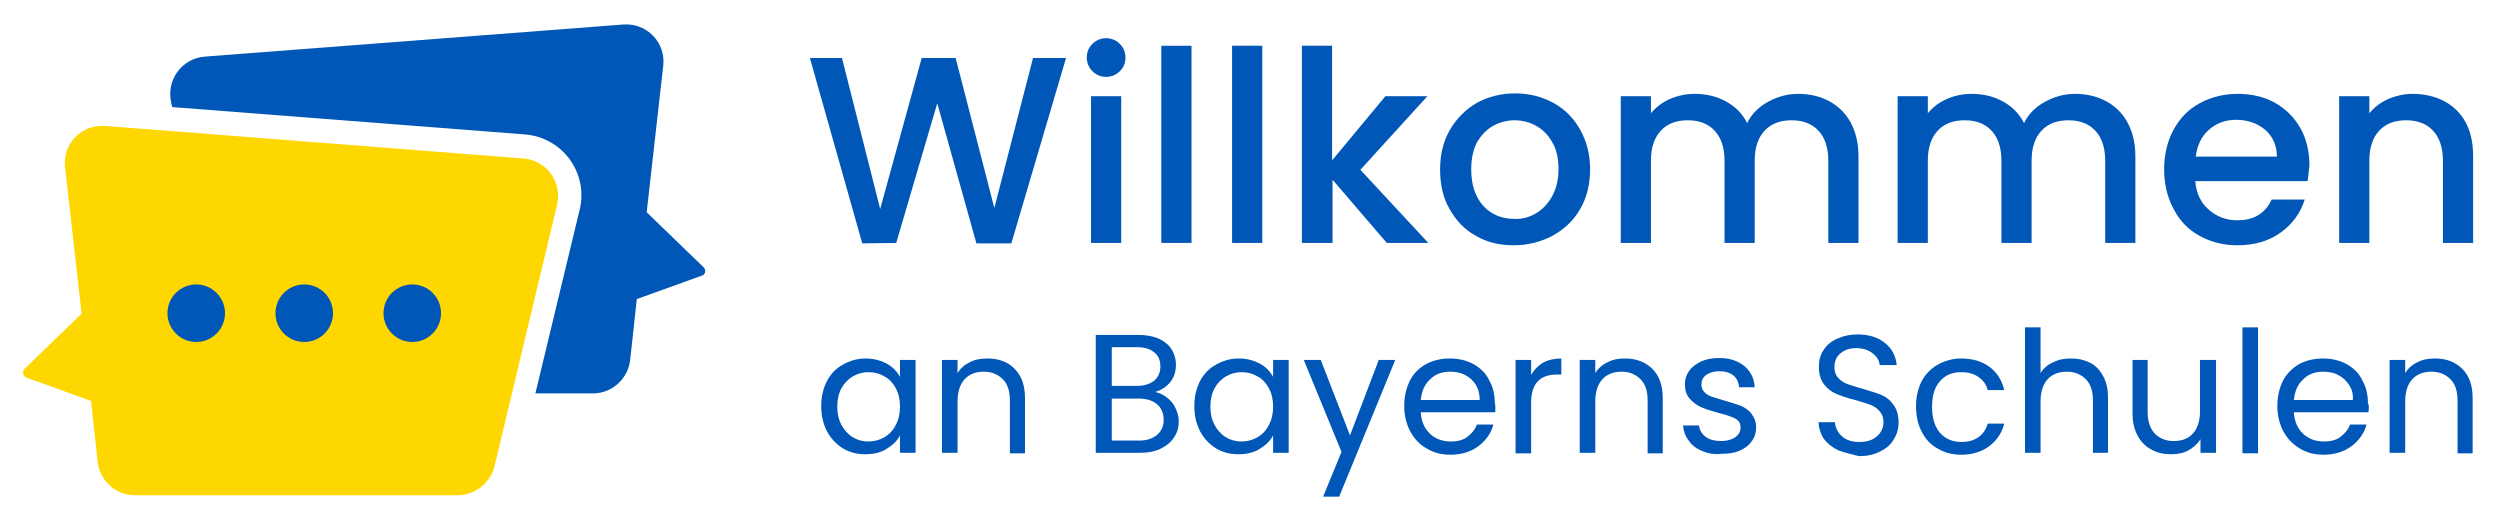
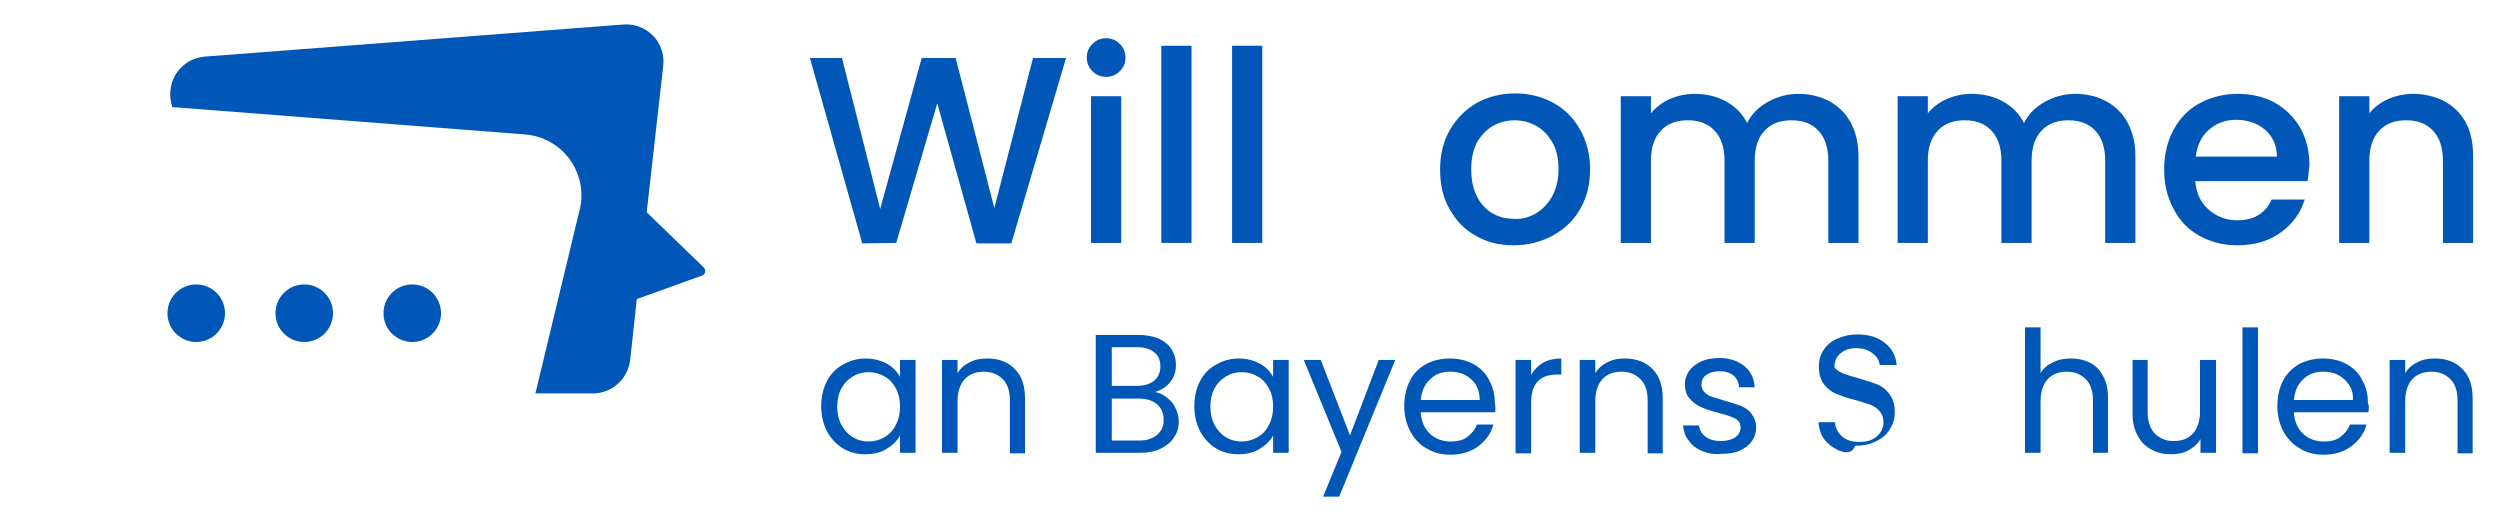
<svg xmlns="http://www.w3.org/2000/svg" version="1.1" x="0px" y="0px" viewBox="0 0 530 110" style="enable-background:new 0 0 530 110;" xml:space="preserve">
  <style type="text/css">
	.st0{fill:#0057B8;}
	.st1{fill:#FFD700;}
</style>
  <g id="Ebene_1">
    <g>
      <path class="st0" d="M226,12.3l-11.6,39.3H207l-8.3-29.7L190,51.5l-7.2,0.1l-11.1-39.3h6.8l8.1,32l8.8-32h7.2l8.2,31.8l8.2-31.8    H226z" />
      <path class="st0" d="M231.6,15.1c-0.8-0.8-1.2-1.8-1.2-2.9c0-1.2,0.4-2.1,1.2-2.9c0.8-0.8,1.8-1.2,2.9-1.2c1.1,0,2.1,0.4,2.9,1.2    s1.2,1.8,1.2,2.9c0,1.2-0.4,2.1-1.2,2.9c-0.8,0.8-1.8,1.2-2.9,1.2C233.4,16.3,232.4,15.9,231.6,15.1z M237.7,20.4v31.1h-6.4V20.4    H237.7z" />
      <path class="st0" d="M252.6,9.7v41.8h-6.4V9.7H252.6z" />
      <path class="st0" d="M267.6,9.7v41.8h-6.4V9.7H267.6z" />
-       <path class="st0" d="M288.4,36l14.4,15.5H294l-11.5-13.4v13.4H276V9.7h6.4V34l11.3-13.6h8.9L288.4,36z" />
      <path class="st0" d="M312.9,50c-2.4-1.3-4.2-3.2-5.6-5.7c-1.4-2.4-2-5.2-2-8.4c0-3.2,0.7-6,2.1-8.4c1.4-2.4,3.3-4.3,5.7-5.7    c2.4-1.3,5.1-2,8.1-2c3,0,5.7,0.7,8.1,2c2.4,1.3,4.3,3.2,5.7,5.7c1.4,2.5,2.1,5.3,2.1,8.4c0,3.2-0.7,6-2.1,8.4    c-1.4,2.5-3.4,4.3-5.9,5.7c-2.5,1.3-5.2,2-8.2,2C317.9,52,315.3,51.4,312.9,50z M325.5,45.3c1.4-0.8,2.6-2,3.5-3.6    c0.9-1.6,1.4-3.5,1.4-5.8c0-2.3-0.4-4.2-1.3-5.7c-0.9-1.6-2-2.7-3.4-3.5c-1.4-0.8-3-1.2-4.6-1.2s-3.2,0.4-4.6,1.2    c-1.4,0.8-2.5,2-3.4,3.5c-0.8,1.6-1.2,3.5-1.2,5.7c0,3.4,0.9,5.9,2.6,7.8c1.7,1.8,3.9,2.7,6.5,2.7    C322.5,46.5,324.1,46.1,325.5,45.3z" />
      <path class="st0" d="M387.7,21.4c1.9,1,3.5,2.5,4.6,4.5s1.7,4.4,1.7,7.2v18.4h-6.4V34.1c0-2.8-0.7-4.9-2.1-6.4    c-1.4-1.5-3.3-2.2-5.7-2.2c-2.4,0-4.3,0.7-5.7,2.2c-1.4,1.5-2.1,3.6-2.1,6.4v17.4h-6.4V34.1c0-2.8-0.7-4.9-2.1-6.4    c-1.4-1.5-3.3-2.2-5.7-2.2c-2.4,0-4.3,0.7-5.7,2.2c-1.4,1.5-2.1,3.6-2.1,6.4v17.4h-6.4V20.4h6.4V24c1.1-1.3,2.4-2.3,4-3    c1.6-0.7,3.4-1.1,5.2-1.1c2.5,0,4.7,0.5,6.7,1.6c2,1.1,3.5,2.6,4.5,4.6c0.9-1.9,2.4-3.4,4.4-4.5c2-1.1,4.1-1.7,6.4-1.7    C383.6,19.9,385.8,20.4,387.7,21.4z" />
      <path class="st0" d="M446.4,21.4c1.9,1,3.5,2.5,4.6,4.5s1.7,4.4,1.7,7.2v18.4h-6.4V34.1c0-2.8-0.7-4.9-2.1-6.4    c-1.4-1.5-3.3-2.2-5.7-2.2c-2.4,0-4.3,0.7-5.7,2.2c-1.4,1.5-2.1,3.6-2.1,6.4v17.4h-6.4V34.1c0-2.8-0.7-4.9-2.1-6.4    c-1.4-1.5-3.3-2.2-5.7-2.2c-2.4,0-4.3,0.7-5.7,2.2c-1.4,1.5-2.1,3.6-2.1,6.4v17.4h-6.4V20.4h6.4V24c1.1-1.3,2.4-2.3,4-3    c1.6-0.7,3.4-1.1,5.2-1.1c2.5,0,4.7,0.5,6.7,1.6c2,1.1,3.5,2.6,4.5,4.6c0.9-1.9,2.4-3.4,4.4-4.5c2-1.1,4.1-1.7,6.4-1.7    C442.3,19.9,444.5,20.4,446.4,21.4z" />
      <path class="st0" d="M489.2,38.4h-23.8c0.2,2.5,1.1,4.5,2.8,6c1.7,1.5,3.7,2.3,6.1,2.3c3.5,0,5.9-1.4,7.3-4.4h7    c-0.9,2.9-2.6,5.2-5.1,7c-2.5,1.8-5.5,2.7-9.2,2.7c-3,0-5.6-0.7-8-2c-2.4-1.3-4.2-3.2-5.5-5.7c-1.3-2.4-2-5.2-2-8.4    c0-3.2,0.7-6,2-8.4c1.3-2.4,3.1-4.3,5.5-5.6c2.4-1.3,5.1-2,8.1-2c2.9,0,5.6,0.6,7.9,1.9c2.3,1.3,4.1,3.1,5.4,5.4s1.9,5,1.9,8    C489.4,36.4,489.4,37.4,489.2,38.4z M482.7,33.2c0-2.4-0.9-4.3-2.5-5.7c-1.7-1.4-3.7-2.1-6.2-2.1c-2.2,0-4.1,0.7-5.7,2.1    c-1.6,1.4-2.5,3.3-2.8,5.7H482.7z" />
      <path class="st0" d="M518.1,21.4c1.9,1,3.5,2.5,4.6,4.5c1.1,2,1.6,4.4,1.6,7.2v18.4h-6.4V34.1c0-2.8-0.7-4.9-2.1-6.4    c-1.4-1.5-3.3-2.2-5.7-2.2c-2.4,0-4.3,0.7-5.7,2.2c-1.4,1.5-2.1,3.6-2.1,6.4v17.4h-6.4V20.4h6.4V24c1.1-1.3,2.4-2.3,4-3    c1.6-0.7,3.4-1.1,5.2-1.1C513.9,19.9,516.1,20.4,518.1,21.4z" />
      <path class="st0" d="M175.3,80.8c0.8-1.5,1.9-2.7,3.4-3.5c1.4-0.8,3-1.3,4.8-1.3c1.7,0,3.2,0.4,4.5,1.1c1.3,0.7,2.2,1.7,2.8,2.8    v-3.6h3.3v19.7h-3.3v-3.7c-0.6,1.2-1.6,2.1-2.9,2.9c-1.3,0.8-2.8,1.1-4.5,1.1c-1.8,0-3.3-0.4-4.8-1.3c-1.4-0.9-2.5-2.1-3.3-3.6    c-0.8-1.6-1.2-3.3-1.2-5.3C174.1,84.1,174.5,82.4,175.3,80.8z M189.9,82.3c-0.6-1.1-1.4-2-2.4-2.5c-1-0.6-2.1-0.9-3.4-0.9    c-1.2,0-2.3,0.3-3.3,0.9c-1,0.6-1.8,1.4-2.4,2.5c-0.6,1.1-0.9,2.4-0.9,3.9c0,1.5,0.3,2.8,0.9,3.9c0.6,1.1,1.4,2,2.4,2.6    c1,0.6,2.1,0.9,3.3,0.9c1.2,0,2.3-0.3,3.4-0.9c1-0.6,1.8-1.4,2.4-2.6c0.6-1.1,0.9-2.4,0.9-3.9C190.8,84.7,190.5,83.4,189.9,82.3z" />
      <path class="st0" d="M215.1,78.2c1.5,1.5,2.2,3.5,2.2,6.3v11.6h-3.2V84.9c0-2-0.5-3.5-1.5-4.5c-1-1-2.3-1.6-4-1.6    c-1.7,0-3.1,0.5-4.1,1.6c-1,1.1-1.5,2.7-1.5,4.7v10.9h-3.3V76.3h3.3v2.8c0.6-1,1.5-1.8,2.6-2.3c1.1-0.6,2.3-0.8,3.7-0.8    C211.7,76,213.7,76.7,215.1,78.2z" />
      <path class="st0" d="M247.4,84.3c0.8,0.6,1.4,1.3,1.8,2.2c0.4,0.9,0.7,1.8,0.7,2.8c0,1.3-0.3,2.4-1,3.4c-0.6,1-1.6,1.8-2.8,2.4    c-1.2,0.6-2.7,0.9-4.4,0.9h-9.4V71h9c1.7,0,3.2,0.3,4.4,0.8c1.2,0.6,2.1,1.3,2.7,2.3s0.9,2,0.9,3.2c0,1.5-0.4,2.7-1.2,3.7    c-0.8,1-1.9,1.7-3.2,2.1C245.8,83.3,246.7,83.7,247.4,84.3z M235.6,81.8h5.5c1.5,0,2.7-0.4,3.6-1.1c0.8-0.7,1.3-1.7,1.3-3    c0-1.3-0.4-2.3-1.3-3c-0.8-0.7-2.1-1.1-3.6-1.1h-5.4V81.8z M245.3,92.2c0.9-0.8,1.4-1.8,1.4-3.2c0-1.4-0.5-2.5-1.4-3.3    c-1-0.8-2.2-1.2-3.9-1.2h-5.7v8.9h5.8C243.1,93.4,244.3,93,245.3,92.2z" />
      <path class="st0" d="M254.4,80.8c0.8-1.5,1.9-2.7,3.4-3.5c1.4-0.8,3-1.3,4.8-1.3c1.7,0,3.2,0.4,4.5,1.1c1.3,0.7,2.2,1.7,2.8,2.8    v-3.6h3.3v19.7h-3.3v-3.7c-0.6,1.2-1.6,2.1-2.9,2.9c-1.3,0.8-2.8,1.1-4.5,1.1c-1.8,0-3.3-0.4-4.8-1.3c-1.4-0.9-2.5-2.1-3.3-3.6    c-0.8-1.6-1.2-3.3-1.2-5.3C253.2,84.1,253.6,82.4,254.4,80.8z M269,82.3c-0.6-1.1-1.4-2-2.4-2.5c-1-0.6-2.1-0.9-3.4-0.9    c-1.2,0-2.3,0.3-3.3,0.9s-1.8,1.4-2.4,2.5c-0.6,1.1-0.9,2.4-0.9,3.9c0,1.5,0.3,2.8,0.9,3.9c0.6,1.1,1.4,2,2.4,2.6    c1,0.6,2.1,0.9,3.3,0.9c1.2,0,2.3-0.3,3.4-0.9c1-0.6,1.8-1.4,2.4-2.6c0.6-1.1,0.9-2.4,0.9-3.9C269.9,84.7,269.6,83.4,269,82.3z" />
      <path class="st0" d="M295.8,76.3l-11.9,29h-3.4l3.9-9.5l-8-19.5h3.6l6.2,16l6.1-16H295.8z" />
      <path class="st0" d="M317,87.4h-15.8c0.1,1.9,0.8,3.5,2,4.6c1.2,1.1,2.7,1.6,4.4,1.6c1.4,0,2.6-0.3,3.5-1c0.9-0.7,1.6-1.5,2-2.6    h3.5c-0.5,1.9-1.6,3.4-3.2,4.6c-1.6,1.2-3.6,1.8-5.9,1.8c-1.9,0-3.5-0.4-5-1.3c-1.5-0.8-2.6-2-3.5-3.6c-0.8-1.5-1.3-3.3-1.3-5.4    c0-2,0.4-3.8,1.2-5.4s2-2.7,3.4-3.5c1.5-0.8,3.2-1.2,5.1-1.2c1.9,0,3.5,0.4,5,1.2c1.4,0.8,2.6,1.9,3.3,3.4c0.8,1.4,1.2,3,1.2,4.8    C317.1,86.1,317,86.7,317,87.4z M312.9,81.6c-0.6-0.9-1.3-1.6-2.3-2.1c-0.9-0.5-2-0.7-3.2-0.7c-1.7,0-3.1,0.5-4.2,1.6    c-1.2,1.1-1.8,2.5-2,4.4h12.5C313.7,83.5,313.4,82.5,312.9,81.6z" />
      <path class="st0" d="M327.1,76.9c1.1-0.6,2.4-0.9,3.9-0.9v3.4h-0.9c-3.7,0-5.5,2-5.5,6v10.7h-3.3V76.3h3.3v3.2    C325.2,78.4,326.1,77.5,327.1,76.9z" />
      <path class="st0" d="M350.3,78.2c1.5,1.5,2.2,3.5,2.2,6.3v11.6h-3.2V84.9c0-2-0.5-3.5-1.5-4.5c-1-1-2.3-1.6-4-1.6    c-1.7,0-3.1,0.5-4.1,1.6c-1,1.1-1.5,2.7-1.5,4.7v10.9h-3.3V76.3h3.3v2.8c0.6-1,1.5-1.8,2.6-2.3c1.1-0.6,2.3-0.8,3.7-0.8    C346.8,76,348.8,76.7,350.3,78.2z" />
      <path class="st0" d="M360.8,95.6c-1.2-0.5-2.1-1.2-2.8-2.2c-0.7-0.9-1.1-2-1.2-3.2h3.4c0.1,1,0.6,1.8,1.4,2.4    c0.8,0.6,1.9,0.9,3.3,0.9c1.2,0,2.2-0.3,3-0.8c0.7-0.6,1.1-1.2,1.1-2.1c0-0.9-0.4-1.5-1.2-1.9c-0.8-0.4-2-0.8-3.6-1.2    c-1.5-0.4-2.7-0.8-3.6-1.2c-0.9-0.4-1.7-1-2.4-1.8c-0.7-0.8-1-1.8-1-3.1c0-1,0.3-1.9,0.9-2.8c0.6-0.8,1.5-1.5,2.6-2    c1.1-0.5,2.4-0.7,3.8-0.7c2.2,0,3.9,0.6,5.3,1.7c1.3,1.1,2.1,2.6,2.2,4.5h-3.3c-0.1-1-0.5-1.9-1.2-2.5c-0.8-0.6-1.8-0.9-3-0.9    c-1.2,0-2.1,0.3-2.8,0.8c-0.7,0.5-1,1.2-1,2c0,0.6,0.2,1.2,0.6,1.6c0.4,0.4,0.9,0.8,1.6,1s1.5,0.5,2.6,0.8    c1.4,0.4,2.6,0.8,3.5,1.1c0.9,0.4,1.7,0.9,2.3,1.7s1,1.7,1,2.9c0,1.1-0.3,2.1-0.9,2.9c-0.6,0.9-1.4,1.5-2.5,2    c-1.1,0.5-2.3,0.7-3.8,0.7C363.3,96.4,362,96.1,360.8,95.6z" />
-       <path class="st0" d="M389.8,95.5c-1.3-0.6-2.3-1.4-3.1-2.4c-0.7-1-1.1-2.3-1.2-3.6h3.5c0.1,1.2,0.6,2.2,1.5,3    c0.9,0.8,2.1,1.2,3.7,1.2c1.6,0,2.8-0.4,3.7-1.2c0.9-0.8,1.4-1.8,1.4-3c0-1-0.3-1.7-0.8-2.3c-0.5-0.6-1.2-1.1-2-1.4    c-0.8-0.3-1.9-0.6-3.2-1c-1.7-0.4-3-0.9-4-1.3c-1-0.4-1.9-1.1-2.6-2c-0.7-0.9-1.1-2.2-1.1-3.7c0-1.4,0.3-2.6,1-3.6    c0.7-1.1,1.7-1.9,2.9-2.4c1.3-0.6,2.7-0.9,4.3-0.9c2.4,0,4.3,0.6,5.8,1.8c1.5,1.2,2.3,2.7,2.5,4.7h-3.6c-0.1-1-0.6-1.8-1.5-2.5    c-0.9-0.7-2.1-1.1-3.5-1.1c-1.4,0-2.5,0.4-3.3,1.1c-0.9,0.7-1.3,1.7-1.3,3c0,0.9,0.3,1.7,0.8,2.2c0.5,0.6,1.2,1,1.9,1.3    c0.8,0.3,1.8,0.6,3.2,1c1.7,0.5,3,0.9,4,1.3c1,0.4,1.9,1.1,2.6,2.1c0.7,0.9,1.1,2.2,1.1,3.8c0,1.2-0.3,2.4-1,3.5    c-0.6,1.1-1.6,2-2.9,2.6c-1.3,0.7-2.8,1-4.5,1C392.6,96.3,391.1,96,389.8,95.5z" />
-       <path class="st0" d="M407.4,80.8c0.8-1.5,2-2.7,3.4-3.5c1.5-0.8,3.1-1.3,5-1.3c2.4,0,4.4,0.6,6,1.8c1.6,1.2,2.6,2.8,3.1,4.9h-3.5    c-0.3-1.2-1-2.1-2-2.8c-1-0.7-2.2-1-3.6-1c-1.9,0-3.4,0.6-4.5,1.9c-1.2,1.3-1.7,3.1-1.7,5.5c0,2.4,0.6,4.2,1.7,5.5    c1.2,1.3,2.7,1.9,4.5,1.9c1.4,0,2.6-0.3,3.6-1c1-0.7,1.6-1.6,2-2.9h3.5c-0.5,2-1.6,3.6-3.2,4.8c-1.6,1.2-3.6,1.8-5.9,1.8    c-1.9,0-3.5-0.4-5-1.3c-1.5-0.8-2.6-2-3.4-3.6c-0.8-1.5-1.2-3.3-1.2-5.4C406.2,84.1,406.6,82.4,407.4,80.8z" />
+       <path class="st0" d="M389.8,95.5c-1.3-0.6-2.3-1.4-3.1-2.4c-0.7-1-1.1-2.3-1.2-3.6h3.5c0.1,1.2,0.6,2.2,1.5,3    c0.9,0.8,2.1,1.2,3.7,1.2c1.6,0,2.8-0.4,3.7-1.2c0.9-0.8,1.4-1.8,1.4-3c0-1-0.3-1.7-0.8-2.3c-0.5-0.6-1.2-1.1-2-1.4    c-0.8-0.3-1.9-0.6-3.2-1c-1.7-0.4-3-0.9-4-1.3c-1-0.4-1.9-1.1-2.6-2c-0.7-0.9-1.1-2.2-1.1-3.7c0-1.4,0.3-2.6,1-3.6    c0.7-1.1,1.7-1.9,2.9-2.4c1.3-0.6,2.7-0.9,4.3-0.9c2.4,0,4.3,0.6,5.8,1.8c1.5,1.2,2.3,2.7,2.5,4.7h-3.6c-0.1-1-0.6-1.8-1.5-2.5    c-0.9-0.7-2.1-1.1-3.5-1.1c-1.4,0-2.5,0.4-3.3,1.1c-0.9,0.7-1.3,1.7-1.3,3c0.5,0.6,1.2,1,1.9,1.3    c0.8,0.3,1.8,0.6,3.2,1c1.7,0.5,3,0.9,4,1.3c1,0.4,1.9,1.1,2.6,2.1c0.7,0.9,1.1,2.2,1.1,3.8c0,1.2-0.3,2.4-1,3.5    c-0.6,1.1-1.6,2-2.9,2.6c-1.3,0.7-2.8,1-4.5,1C392.6,96.3,391.1,96,389.8,95.5z" />
      <path class="st0" d="M443.1,76.9c1.2,0.6,2.1,1.6,2.8,2.9c0.7,1.3,1,2.8,1,4.6v11.6h-3.2V84.9c0-2-0.5-3.5-1.5-4.5    c-1-1-2.3-1.6-4-1.6c-1.7,0-3.1,0.5-4.1,1.6c-1,1.1-1.5,2.7-1.5,4.7v10.9h-3.3V69.4h3.3v9.7c0.6-1,1.5-1.8,2.7-2.3    c1.1-0.6,2.4-0.8,3.8-0.8C440.6,76,441.9,76.3,443.1,76.9z" />
      <path class="st0" d="M469.8,76.3v19.7h-3.3v-2.9c-0.6,1-1.5,1.8-2.6,2.4c-1.1,0.6-2.3,0.8-3.7,0.8c-1.5,0-2.9-0.3-4.1-1    c-1.2-0.6-2.2-1.6-2.9-2.9c-0.7-1.3-1.1-2.8-1.1-4.6V76.3h3.2v11.1c0,1.9,0.5,3.4,1.5,4.5c1,1,2.3,1.6,4,1.6    c1.8,0,3.1-0.5,4.1-1.6c1-1.1,1.5-2.7,1.5-4.7V76.3H469.8z" />
      <path class="st0" d="M478.7,69.4v26.7h-3.3V69.4H478.7z" />
      <path class="st0" d="M502.1,87.4h-15.8c0.1,1.9,0.8,3.5,2,4.6c1.2,1.1,2.7,1.6,4.4,1.6c1.4,0,2.6-0.3,3.5-1c0.9-0.7,1.6-1.5,2-2.6    h3.5c-0.5,1.9-1.6,3.4-3.2,4.6c-1.6,1.2-3.6,1.8-5.9,1.8c-1.9,0-3.5-0.4-5-1.3s-2.6-2-3.5-3.6c-0.8-1.5-1.3-3.3-1.3-5.4    c0-2,0.4-3.8,1.2-5.4c0.8-1.5,2-2.7,3.4-3.5c1.5-0.8,3.2-1.2,5.1-1.2c1.9,0,3.5,0.4,5,1.2c1.4,0.8,2.6,1.9,3.3,3.4    c0.8,1.4,1.2,3,1.2,4.8C502.3,86.1,502.2,86.7,502.1,87.4z M498,81.6c-0.6-0.9-1.3-1.6-2.3-2.1c-0.9-0.5-2-0.7-3.2-0.7    c-1.7,0-3.1,0.5-4.2,1.6c-1.2,1.1-1.8,2.5-2,4.4h12.5C498.9,83.5,498.6,82.5,498,81.6z" />
      <path class="st0" d="M522,78.2c1.5,1.5,2.2,3.5,2.2,6.3v11.6H521V84.9c0-2-0.5-3.5-1.5-4.5c-1-1-2.3-1.6-4-1.6    c-1.7,0-3.1,0.5-4.1,1.6c-1,1.1-1.5,2.7-1.5,4.7v10.9h-3.3V76.3h3.3v2.8c0.6-1,1.5-1.8,2.6-2.3c1.1-0.6,2.3-0.8,3.7-0.8    C518.6,76,520.5,76.7,522,78.2z" />
    </g>
  </g>
  <g id="Ebene_4">
-     <path class="st1" d="M97,105H28.6c-4,0-7.4-3-7.9-7.1L19.3,85L5.7,80.1c-0.9-0.3-1.1-1.4-0.4-2l12-11.6l-3.5-31   c-0.6-5,3.5-9.2,8.5-8.8l88.7,6.9c4.9,0.4,8.2,5,7.1,9.8l-13.3,55.6C103.9,102.4,100.7,105,97,105z" />
    <circle class="st0" cx="41.6" cy="66.4" r="6.1" />
    <circle class="st0" cx="64.5" cy="66.4" r="6.1" />
    <circle class="st0" cx="87.4" cy="66.4" r="6.1" />
  </g>
  <g id="Ebene_5">
    <path class="st0" d="M149.1,56.6l-12-11.6l3.5-31c0.6-5-3.5-9.2-8.5-8.8L43.4,12c-4.9,0.4-8.2,5-7.1,9.8l0.2,0.9l74.8,5.8   c3.8,0.3,7.2,2.2,9.5,5.3c2.2,3.1,3,6.9,2.1,10.6l-9.4,39h12.2c4,0,7.4-3,7.9-7.1l1.4-12.9l13.6-4.9   C149.6,58.3,149.8,57.2,149.1,56.6z" />
  </g>
</svg>